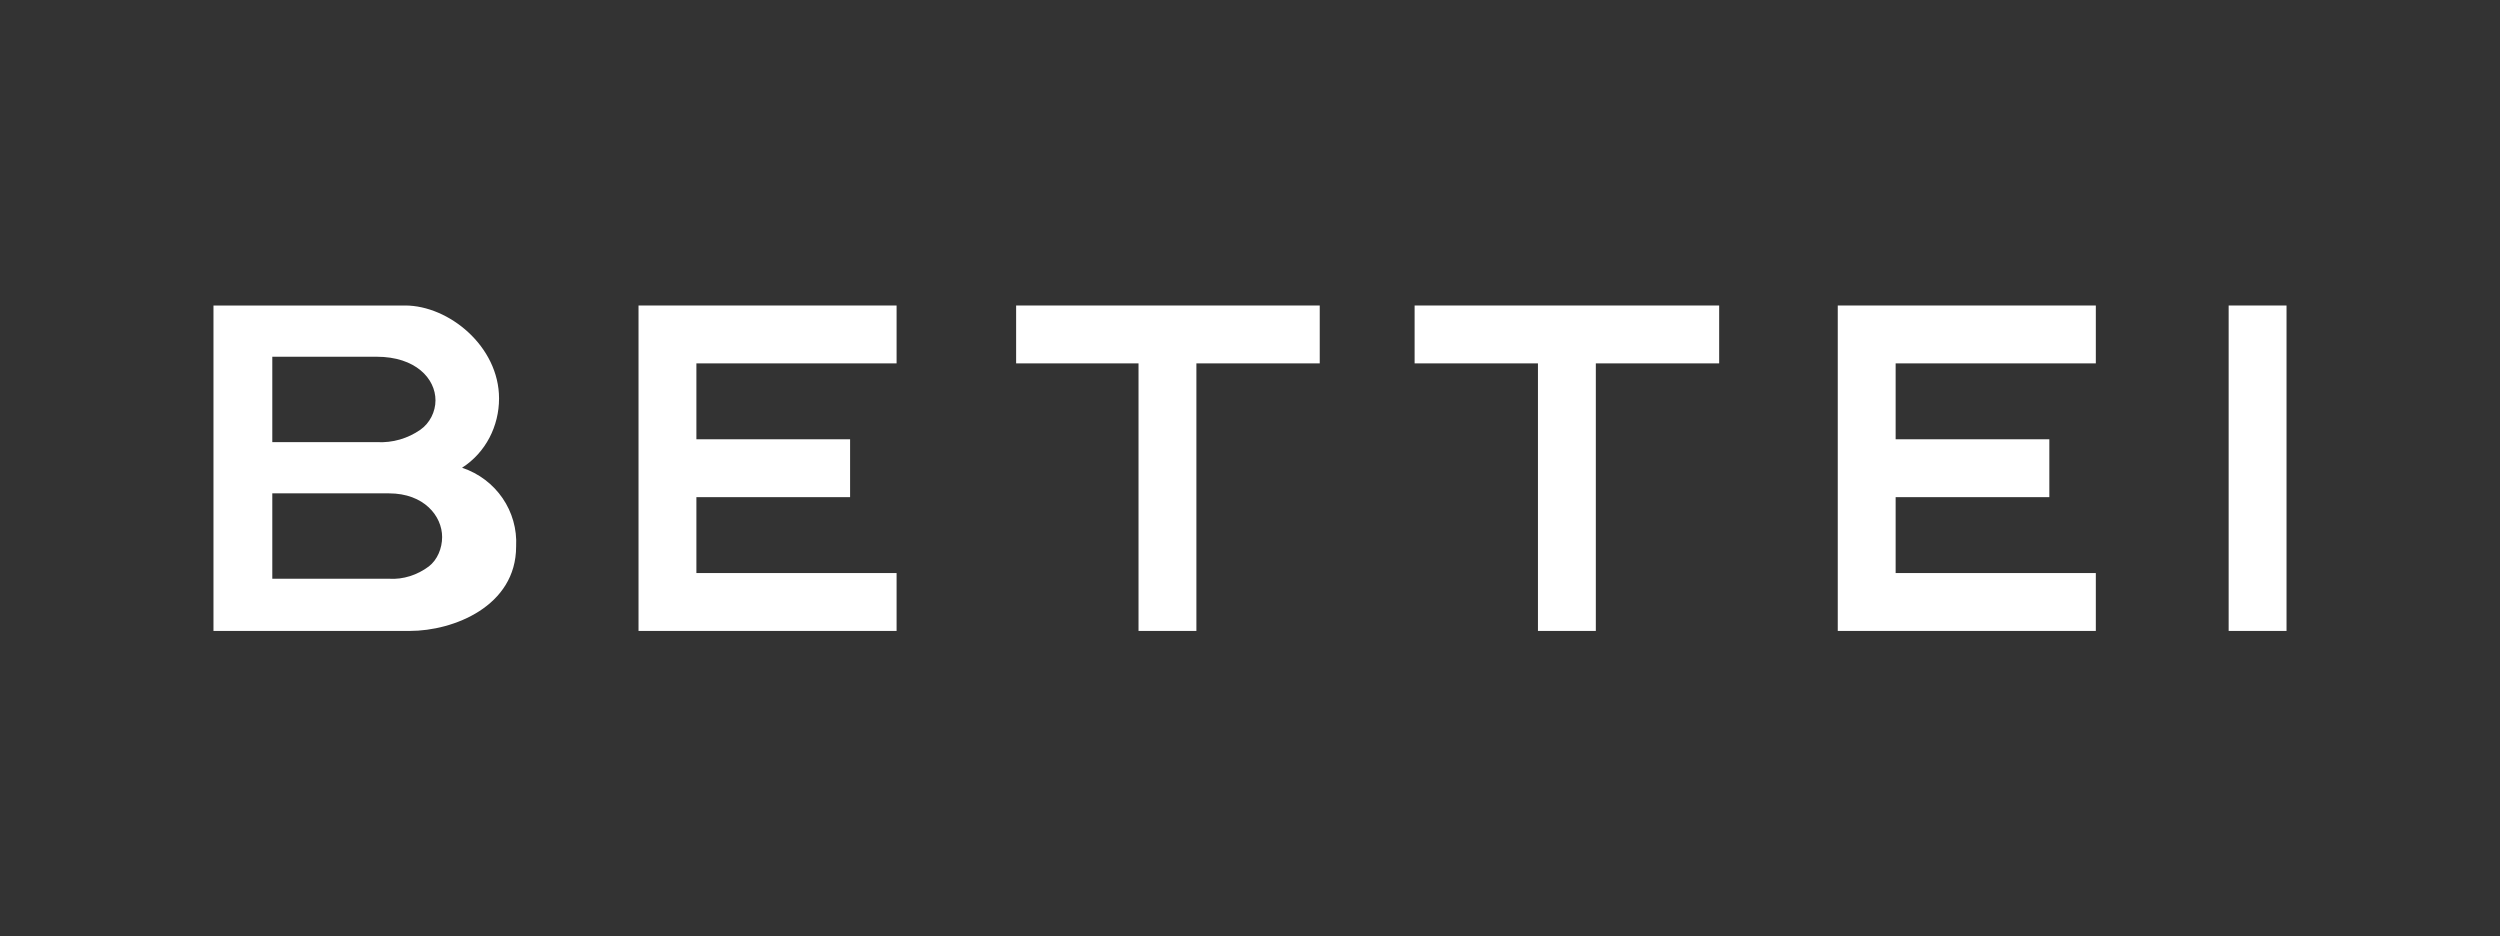
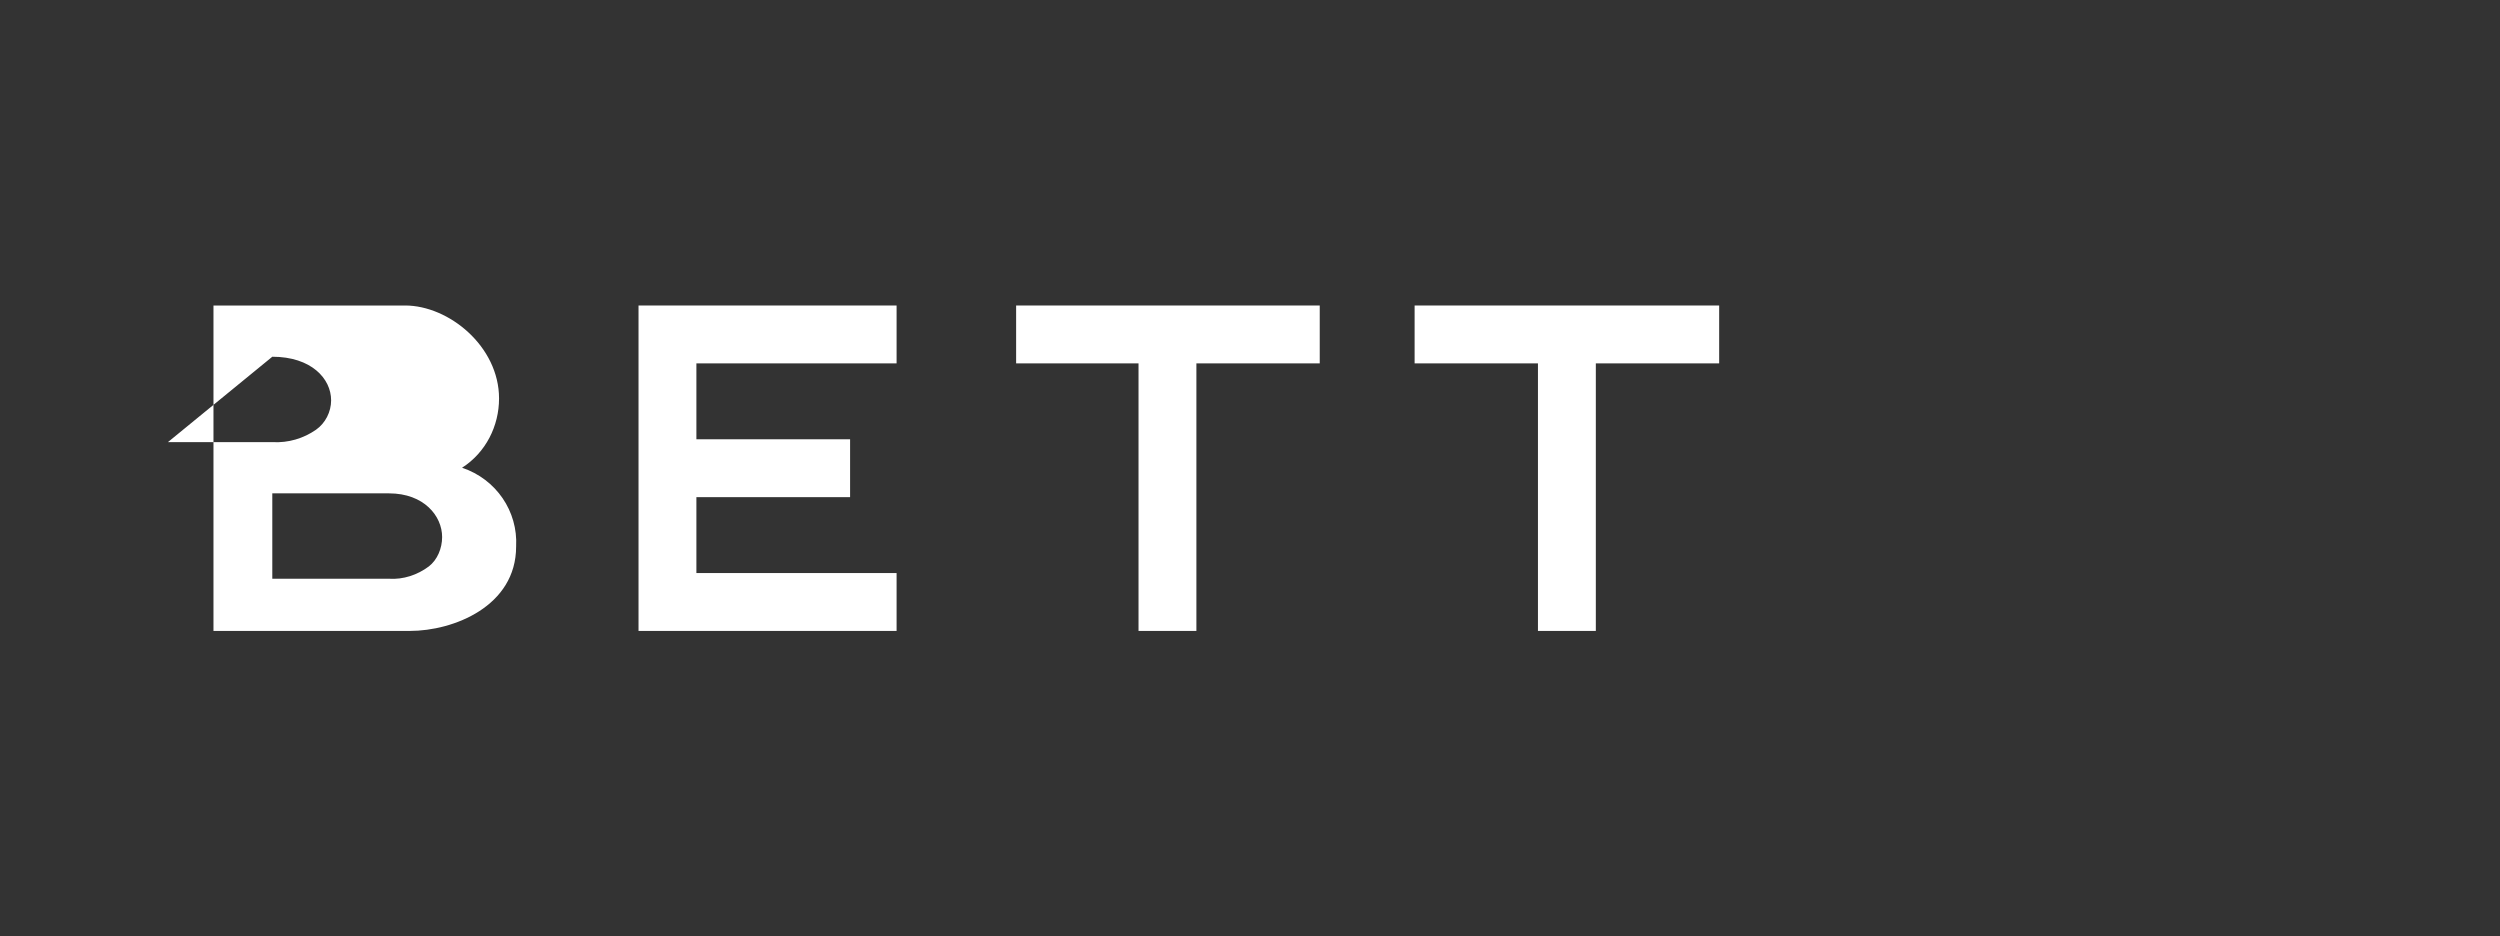
<svg xmlns="http://www.w3.org/2000/svg" version="1.1" id="レイヤー_1" x="0px" y="0px" viewBox="0 0 263.5 98.7" style="enable-background:new 0 0 263.5 98.7;" xml:space="preserve">
  <rect x="0" y="0" width="263.5" height="98.7" fill="#333333" stroke="none" />
  <style type="text/css">
	.st0{fill:#FFFFFF;}
</style>
  <polygon class="st0" points="73.4,52.4 89.6,52.4 89.6,46.3 73.4,46.3 73.4,38.3 94.5,38.3 94.5,32.2 67.3,32.2 67.3,66.5   94.5,66.5 94.5,60.4 73.4,60.4 " />
-   <polygon class="st0" points="199.8,52.4 216,52.4 216,46.3 199.8,46.3 199.8,38.3 220.9,38.3 220.9,32.2 193.7,32.2 193.7,66.5   220.9,66.5 220.9,60.4 199.8,60.4 " />
  <polygon class="st0" points="120,66.5 126.1,66.5 126.1,38.3 139.1,38.3 139.1,32.2 107.1,32.2 107.1,38.3 120,38.3 " />
  <polygon class="st0" points="162.1,66.5 168.2,66.5 168.2,38.3 181.2,38.3 181.2,32.2 149.1,32.2 149.1,38.3 162.1,38.3 " />
-   <rect x="234.9" y="32.2" class="st0" width="6.1" height="34.3" />
-   <path class="st0" d="M52.6,42c0-5.5-5.3-9.8-9.9-9.8H22.5v34.3h20.7c4.6,0,11.2-2.6,11.2-8.9c0.2-3.7-2.1-7.1-5.7-8.3  C51.2,47.7,52.6,44.9,52.6,42z M28.7,37.6h11c4.1,0,6.2,2.3,6.2,4.6c0,1.2-0.6,2.4-1.6,3.1c-1.3,0.9-2.9,1.4-4.6,1.3h-11L28.7,37.6z   M45.2,59.7C44,60.6,42.5,61.1,41,61H28.7v-9H41c3.7,0,5.6,2.4,5.6,4.6C46.6,57.8,46.1,59,45.2,59.7z" />
+   <path class="st0" d="M52.6,42c0-5.5-5.3-9.8-9.9-9.8H22.5v34.3h20.7c4.6,0,11.2-2.6,11.2-8.9c0.2-3.7-2.1-7.1-5.7-8.3  C51.2,47.7,52.6,44.9,52.6,42z M28.7,37.6c4.1,0,6.2,2.3,6.2,4.6c0,1.2-0.6,2.4-1.6,3.1c-1.3,0.9-2.9,1.4-4.6,1.3h-11L28.7,37.6z   M45.2,59.7C44,60.6,42.5,61.1,41,61H28.7v-9H41c3.7,0,5.6,2.4,5.6,4.6C46.6,57.8,46.1,59,45.2,59.7z" />
</svg>